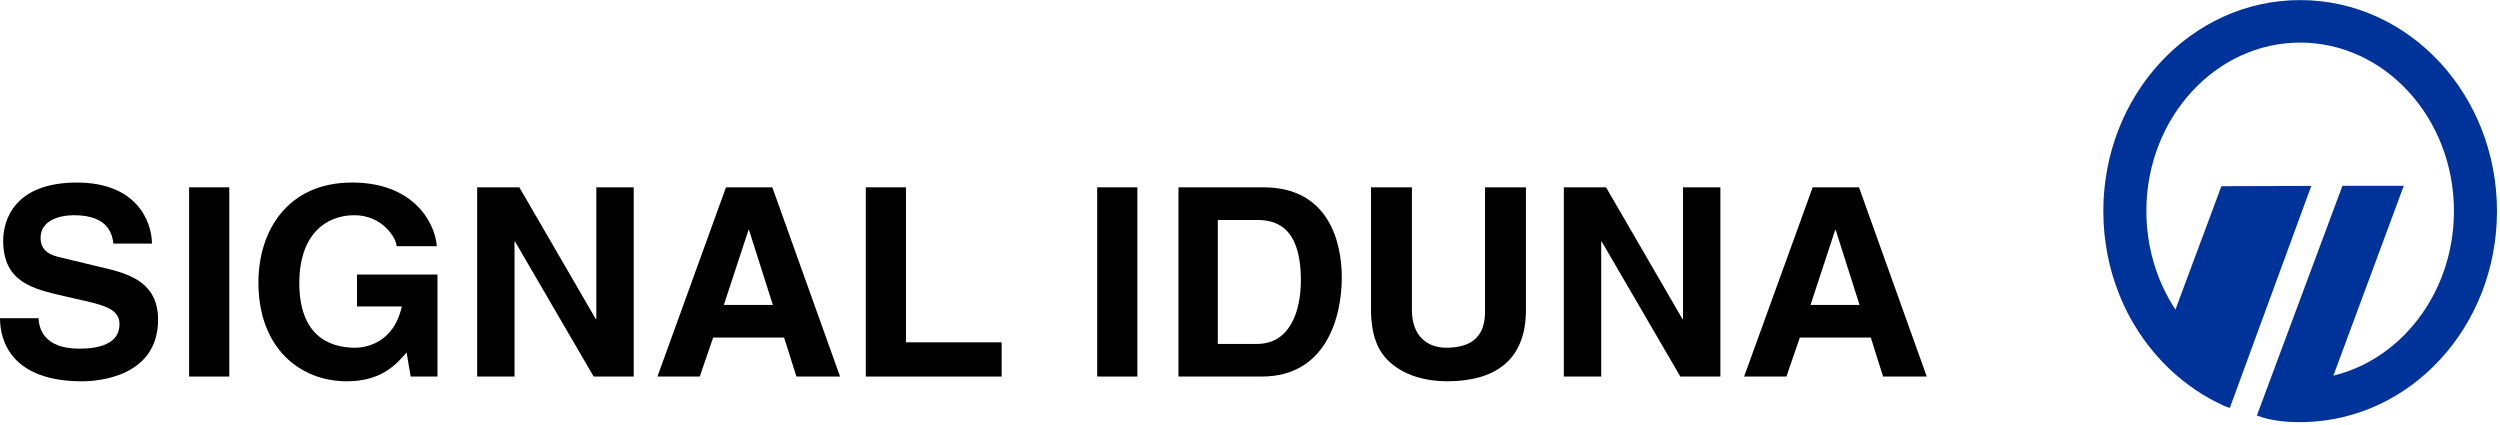
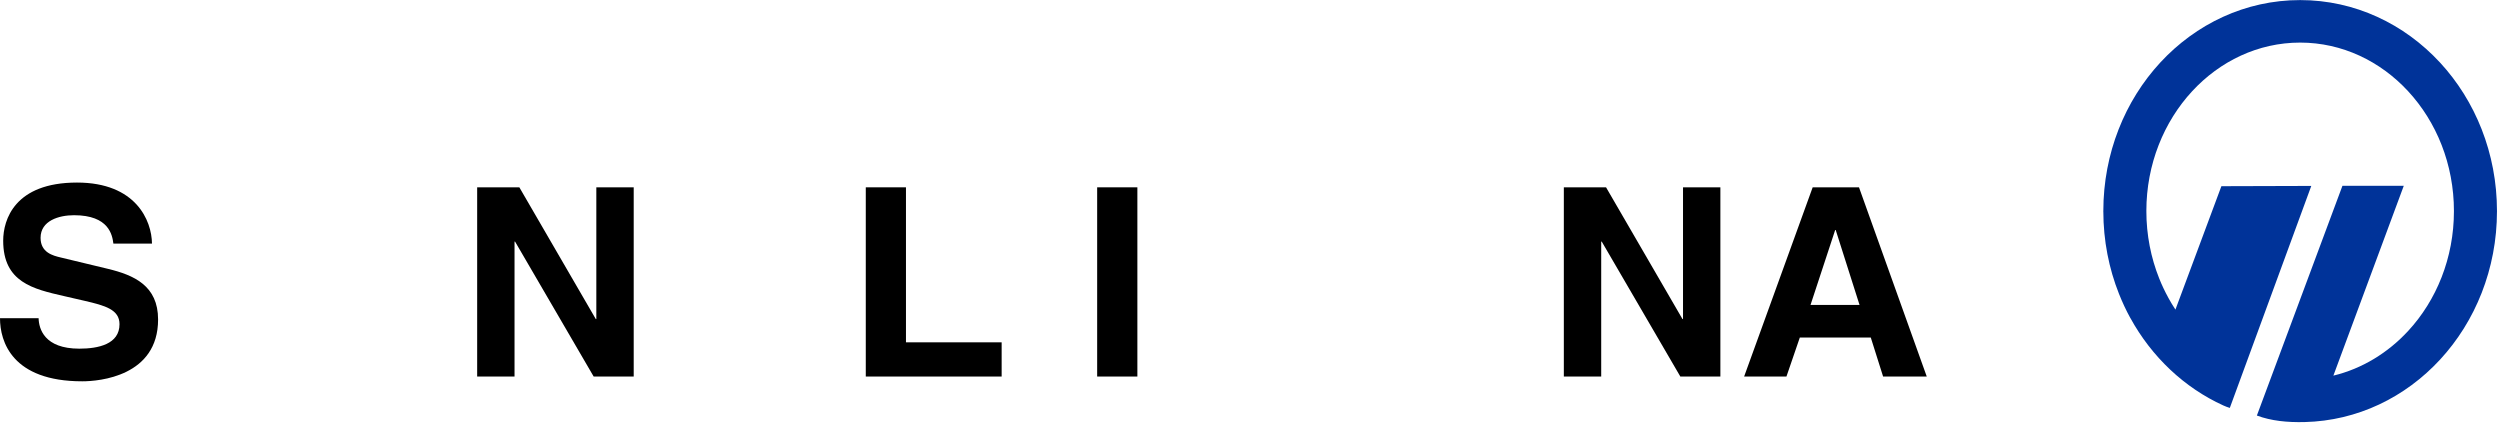
<svg xmlns="http://www.w3.org/2000/svg" width="441px" height="75px" viewBox="0 0 441 75" version="1.1">
  <title>LP_SIGNAL_IDUNA_LOGO</title>
  <desc>Created with Sketch.</desc>
  <defs />
  <g id="Page-1" stroke="none" stroke-width="1" fill="none" fill-rule="evenodd">
    <g id="Elements" transform="translate(-815, -817)" fill-rule="nonzero">
      <g id="SIGNAL_IDUNA_LOGO" transform="translate(815, 817)">
        <g id="Signal-iduna">
          <g id="g8" transform="translate(370.935, 0)" fill="#003399">
            <path d="M42.27,32.778 L53.09,32.778 L40.672,66.262 C45.745,65.034 50.295,62.244 53.866,58.376 C58.852,52.98 61.936,45.509 61.939,37.245 L61.924,37.245 L61.924,37.236 L61.924,37.231 L61.939,37.231 C61.939,28.967 58.85,21.494 53.862,16.096 C48.966,10.796 42.231,7.516 34.82,7.513 L34.82,7.527 L34.812,7.527 L34.807,7.527 L34.807,7.513 C27.394,7.513 20.656,10.796 15.758,16.098 C10.772,21.496 7.685,28.967 7.683,37.226 L7.698,37.226 L7.698,37.236 L7.698,37.247 L7.683,37.247 C7.686,41.452 8.491,45.465 9.945,49.111 C10.398,50.252 10.937,51.388 11.553,52.515 L11.553,52.525 C11.947,53.24 12.368,53.937 12.811,54.614 L20.918,32.845 L36.776,32.797 L22.403,71.957 C21.958,71.812 21.699,71.72 21.278,71.532 C14.38,68.399 8.624,62.95 4.862,56.098 L4.854,56.098 C4.125,54.768 3.459,53.352 2.86,51.848 C1.08,47.38 0.094,42.443 0.092,37.248 L0.077,37.248 L0.077,37.236 L0.077,37.226 L0.092,37.226 C0.094,27.014 3.929,17.755 10.129,11.041 C16.422,4.23 25.147,0.014 34.808,0.014 L34.808,0 L34.813,0 L34.82,0 L34.82,0.014 C44.479,0.017 53.199,4.231 59.489,11.039 C65.694,17.75 69.529,27.015 69.532,37.231 L69.546,37.231 L69.546,37.236 L69.546,37.246 L69.532,37.246 C69.529,47.463 65.694,56.722 59.494,63.434 C53.368,70.068 44.934,74.236 35.574,74.453 C32.544,74.521 29.741,74.255 27.177,73.303 L42.27,32.778 L42.27,32.778 Z" id="path10" />
          </g>
          <path d="M6.809,56.127 C6.858,57.984 7.801,61.504 13.99,61.504 C17.348,61.504 21.081,60.716 21.081,57.191 C21.081,54.599 18.528,53.903 14.95,53.071 L11.313,52.235 C5.835,50.983 0.563,49.784 0.563,42.458 C0.563,38.755 2.588,32.203 13.58,32.203 C23.972,32.203 26.762,38.89 26.811,42.971 L20.001,42.971 C19.81,41.486 19.248,37.964 13.057,37.964 C10.368,37.964 7.157,38.938 7.157,41.951 C7.157,44.547 9.328,45.098 10.742,45.427 L19,47.414 C23.634,48.531 27.887,50.383 27.887,56.359 C27.887,66.383 17.488,67.263 14.514,67.263 C2.127,67.263 0,60.252 0,56.127 L6.809,56.127 L6.809,56.127 Z" id="path12" fill="#000000" />
-           <polygon id="polygon14" fill="#000000" points="33.356 33.044 40.448 33.044 40.448 66.421 33.356 66.421" />
-           <path d="M62.976,48.425 L77.172,48.425 L77.172,66.422 L72.439,66.422 L71.729,62.182 C69.93,64.232 67.328,67.259 61.17,67.259 C52.988,67.259 45.584,61.481 45.584,49.823 C45.584,40.742 50.724,32.16 62.164,32.203 C72.566,32.203 76.678,38.847 77.055,43.426 L69.966,43.426 C69.966,42.13 67.553,37.964 62.506,37.964 C57.464,37.964 52.799,41.39 52.799,49.915 C52.799,58.991 57.841,61.34 62.646,61.34 C64.205,61.34 69.411,60.741 70.877,54.064 L62.976,54.064 L62.976,48.425 L62.976,48.425 Z" id="path16" fill="#000000" />
          <polygon id="polygon18" fill="#000000" points="105.192 33.044 111.786 33.044 111.786 66.421 104.722 66.421 90.859 42.623 90.763 42.623 90.763 66.421 84.172 66.421 84.172 33.044 91.613 33.044 105.099 56.287 105.192 56.287" />
-           <path d="M132.032,40.577 L132.13,40.577 L136.332,53.787 L127.687,53.787 L132.032,40.577 L132.032,40.577 Z M125.798,59.546 L138.315,59.546 L140.489,66.422 L148.189,66.422 L136.237,33.044 L128.064,33.044 L115.973,66.422 L123.436,66.422 L125.798,59.546 L125.798,59.546 Z" id="path20" fill="#000000" />
          <polygon id="polygon22" fill="#000000" points="159.812 60.387 176.69 60.387 176.69 66.421 152.724 66.421 152.724 33.044 159.812 33.044" />
          <polygon id="polygon24" fill="#000000" points="193.54 33.044 200.633 33.044 200.633 66.421 193.54 66.421" />
-           <path d="M214.819,38.803 L221.648,38.803 C224.685,38.803 229.475,39.593 229.475,49.455 C229.475,54.943 227.529,60.668 221.74,60.668 L214.819,60.668 L214.819,38.803 L214.819,38.803 Z M207.883,66.421 L222.597,66.421 C233.814,66.421 236.693,56.103 236.693,48.942 C236.693,42.618 234.333,33.044 222.881,33.044 L207.882,33.044 L207.882,66.421 L207.883,66.421 Z" id="path26" fill="#000000" />
-           <path d="M269.175,54.706 C269.175,63.482 263.799,67.258 255.25,67.258 C252.132,67.258 247.504,66.513 244.486,63.202 C242.645,61.156 241.94,58.463 241.845,55.127 L241.845,33.044 L249.06,33.044 L249.06,54.662 C249.06,59.299 251.799,61.339 255.108,61.339 C259.974,61.339 261.959,59.018 261.959,54.986 L261.959,33.044 L269.175,33.044 L269.175,54.706 L269.175,54.706 Z" id="path28" fill="#000000" />
          <polygon id="polygon30" fill="#000000" points="296.884 33.044 303.475 33.044 303.475 66.421 296.411 66.421 282.548 42.623 282.453 42.623 282.453 66.421 275.861 66.421 275.861 33.044 283.307 33.044 296.791 56.287 296.884 56.287" />
          <path d="M323.724,40.577 L323.819,40.577 L328.021,53.787 L319.377,53.787 L323.724,40.577 L323.724,40.577 Z M317.487,59.546 L330.007,59.546 L332.18,66.422 L339.88,66.422 L327.926,33.044 L319.756,33.044 L307.663,66.422 L315.128,66.422 L317.487,59.546 L317.487,59.546 Z" id="path32" fill="#000000" />
        </g>
      </g>
    </g>
  </g>
</svg>